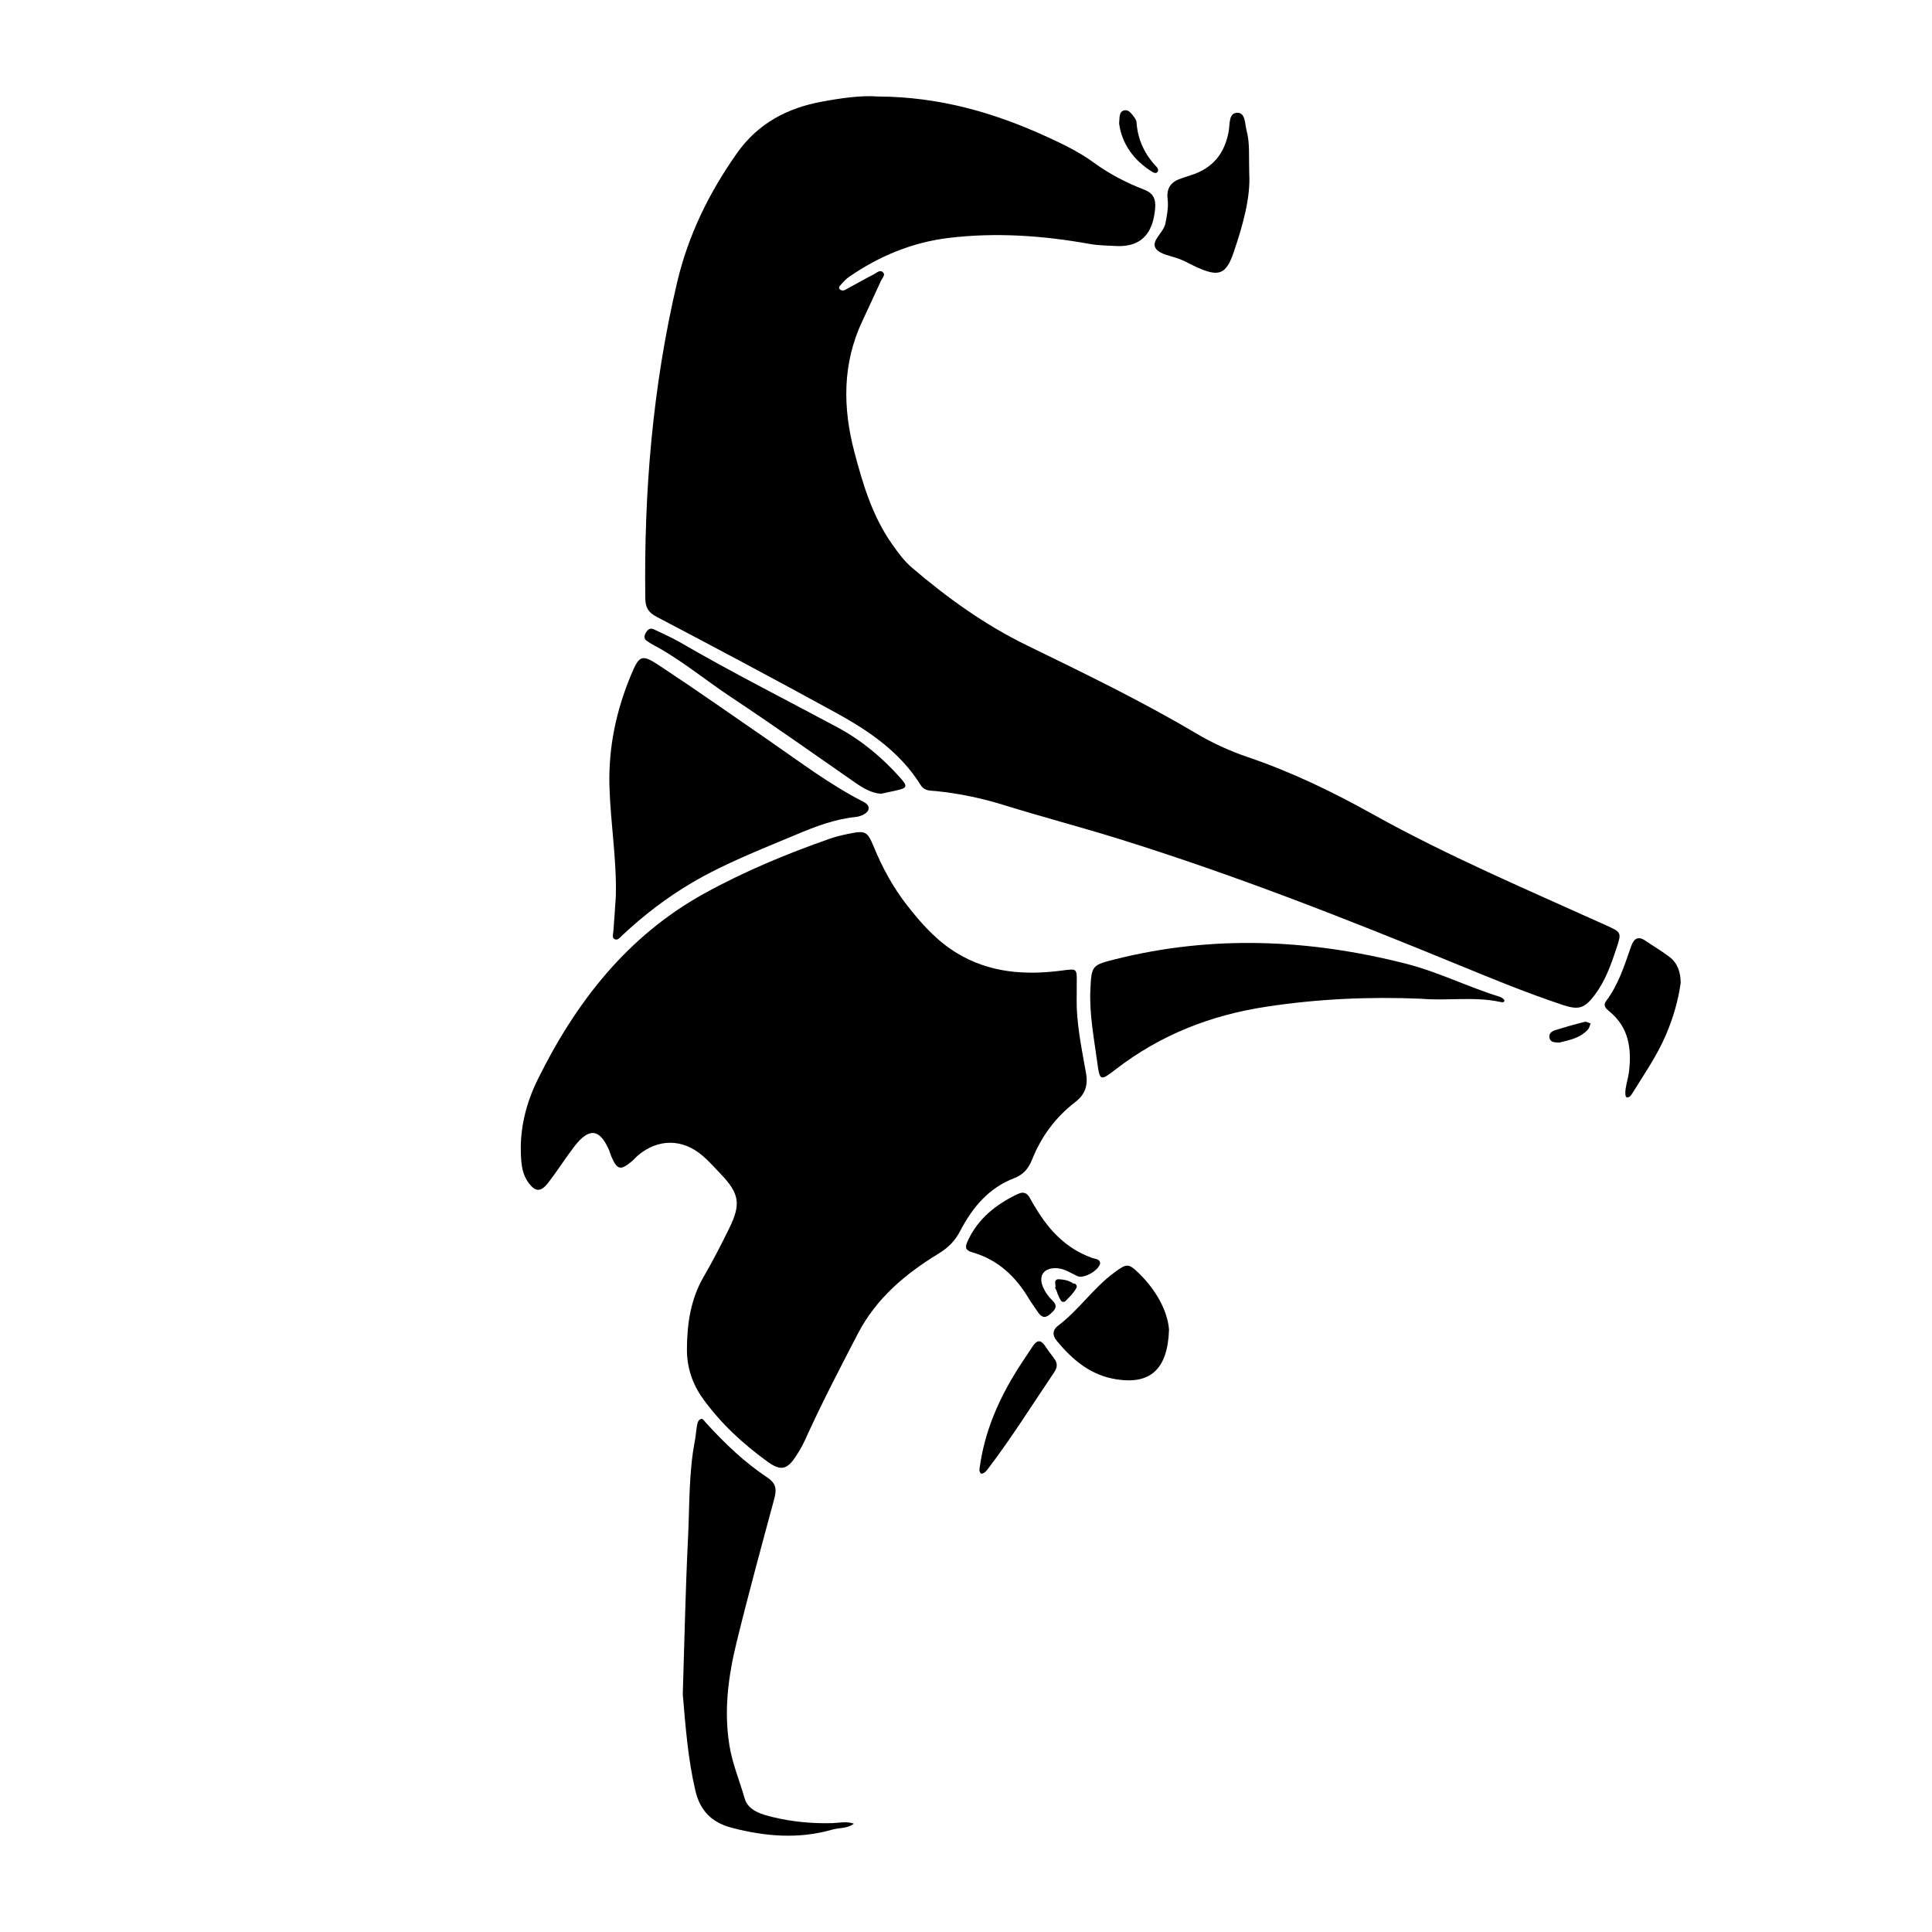
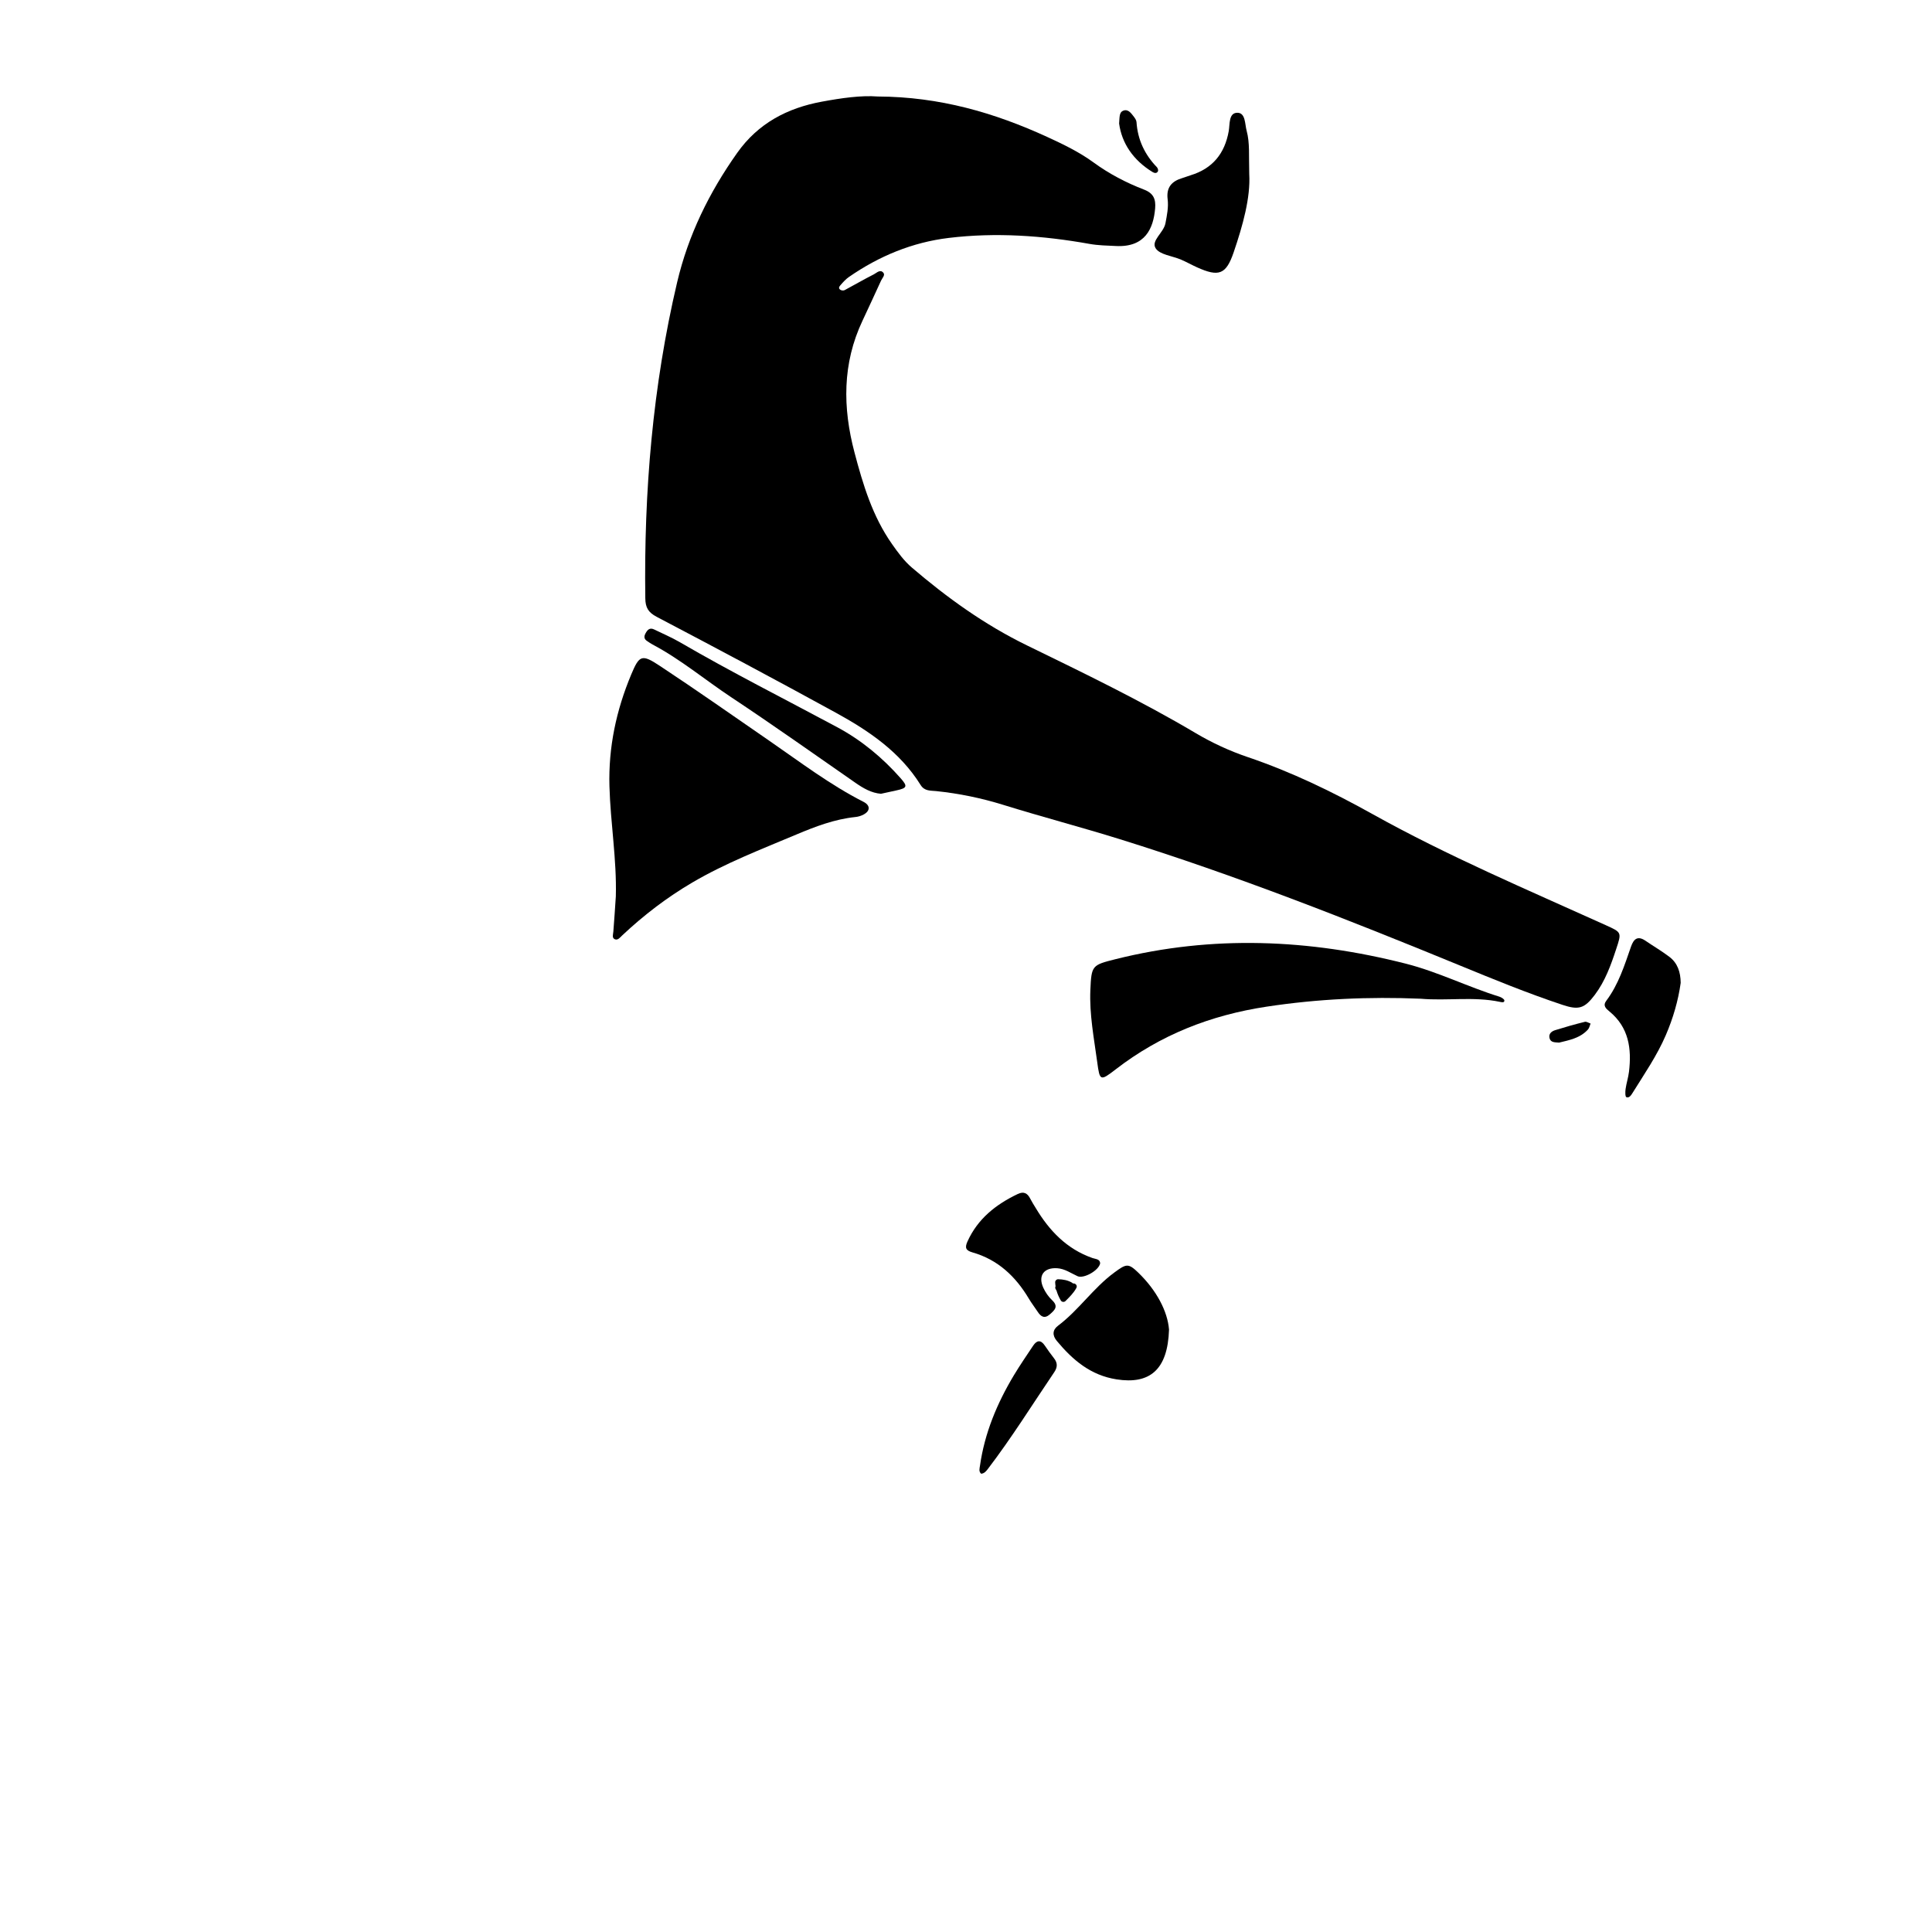
<svg xmlns="http://www.w3.org/2000/svg" fill="#000000" width="800px" height="800px" version="1.1" viewBox="144 144 512 512">
  <g>
    <path d="m424.4 495.32c-1.492 1.117-1.566 2.559-0.324 4.051 4.219 5.055 8.949 9.105 15.84 10.176 8.691 1.355 13.547-2.43 13.887-13.195-0.383-4.867-3.332-10.43-8.117-15.055-2.676-2.586-3.18-2.43-6.422-0.035-5.531 4.078-9.379 9.926-14.863 14.059z" />
-     <path d="m347.29 535.51c-6.019-4.004-11.25-9.012-16.125-14.367-0.387-0.422-0.863-1.16-1.234-1.125-0.852 0.082-1.074 1.004-1.211 1.727-0.25 1.34-0.312 2.715-0.57 4.055-1.637 8.484-1.391 17.105-1.812 25.668-0.684 13.828-0.953 27.68-1.395 41.523 0.73 8.613 1.371 17.16 3.344 25.574 1.246 5.301 4.352 8.434 9.637 9.812 8.844 2.312 17.684 3.047 26.566 0.508 1.926-0.551 4.086-0.262 5.793-1.586-1.91-0.711-3.859-0.203-5.785-0.152-5.305 0.141-10.551-0.352-15.695-1.598-3.039-0.734-6.551-1.742-7.465-4.957-1.328-4.664-3.238-9.145-4.031-14.012-1.512-9.281-0.309-18.328 1.875-27.266 3.102-12.699 6.555-25.316 9.957-37.941 0.672-2.481 0.742-4.141-1.848-5.863z" />
    <path d="m420.9 500.61c-1.09-1.621-2.133-1.461-3.125 0.035-1.727 2.602-3.5 5.176-5.106 7.848-4.453 7.43-7.742 15.316-8.969 23.961-0.102 0.73-0.371 1.492 0.316 2.102 0.875-0.082 1.367-0.719 1.832-1.336 6.273-8.23 11.75-17.02 17.539-25.582 0.906-1.34 0.891-2.469-0.082-3.707-0.844-1.074-1.645-2.184-2.406-3.32z" />
    <path d="m423.74 485.59c0.074 0.152 0.16 0.293 0.246 0.43 0.262 0.902 0.641 1.77 1.133 2.609 0.258 0.438 0.883 0.523 1.246 0.16 1.062-1.062 2.172-2.141 2.887-3.477 0.363-0.684-0.332-1.305-0.902-1.176-0.055-0.07-0.125-0.137-0.211-0.188-1.109-0.676-2.434-0.91-3.719-0.938-0.422-0.012-0.801 0.367-0.789 0.789 0.012 0.367 0.051 0.727 0.105 1.078-0.102 0.207-0.129 0.453 0.004 0.711z" />
    <path d="m449.42 189.58c0.48 0.293 1.148 0.469 1.461-0.223 0.117-0.258-0.066-0.805-0.293-1.047-3.223-3.344-5.09-7.273-5.402-11.945-0.035-0.535-0.434-1.09-0.785-1.543-0.711-0.91-1.496-2.039-2.828-1.445-0.957 0.434-0.867 1.621-0.996 3.367 0.711 5.219 3.734 9.707 8.844 12.836z" />
    <path d="m316.93 314.8c7.461 3.945 13.922 9.383 20.914 14.02 11.07 7.34 21.91 15.027 32.816 22.605 2.117 1.473 4.273 2.734 6.805 2.934 1.43-0.312 2.762-0.598 4.09-0.891 2.828-0.621 3.039-1.055 1.152-3.195-4.82-5.473-10.418-10.113-16.812-13.543-13.926-7.473-28.047-14.582-41.715-22.535-2.191-1.273-4.539-2.266-6.82-3.379-1.18-0.574-1.785 0.098-2.293 1.043-0.43 0.789-0.418 1.461 0.379 1.996 0.492 0.324 0.973 0.672 1.484 0.945z" />
    <path d="m417.01 461.63c-0.742-1.449-1.727-1.953-3.305-1.203-5.785 2.766-10.578 6.539-13.305 12.559-0.734 1.629-0.523 2.387 1.309 2.91 6.746 1.918 11.461 6.383 14.969 12.297 0.695 1.168 1.543 2.254 2.289 3.394 0.871 1.344 1.828 1.984 3.285 0.707 1.258-1.109 2.328-2.07 0.57-3.727-0.969-0.91-1.789-2.098-2.336-3.305-1.457-3.203 0.168-5.394 3.68-5.168 2.031 0.133 3.633 1.309 5.394 2.109 1.641 0.742 5.664-1.523 5.996-3.41-0.051-1.164-1.258-1.125-2.039-1.402-6.812-2.387-11.426-7.234-15.027-13.238-0.508-0.836-1.035-1.656-1.48-2.523z" />
    <path d="m307.2 381.56c-0.211 3.109-0.406 6.219-0.656 9.32-0.059 0.75-0.438 1.684 0.402 2.035 0.801 0.336 1.395-0.504 1.949-1.023 5.703-5.356 11.863-10.082 18.625-14.043 8.777-5.144 18.238-8.781 27.57-12.711 5.027-2.117 10.133-4.055 15.637-4.625 0.746-0.074 1.527-0.316 2.18-0.68 1.75-0.957 1.75-2.414-0.066-3.336-8.902-4.527-16.816-10.566-24.992-16.203-9.621-6.637-19.191-13.359-28.945-19.805-4.832-3.195-5.461-2.906-7.637 2.289-3.949 9.445-6.047 19.227-5.758 29.594 0.273 9.746 1.957 19.41 1.691 29.188z" />
-     <path d="m429.34 408.12c0-1.176-0.016-2.344 0.004-3.516 0.059-4.066 0.082-3.914-4-3.387-9.684 1.258-19.09 0.605-27.719-4.613-5.453-3.293-9.582-7.969-13.418-12.922-3.606-4.656-6.394-9.789-8.637-15.242-1.707-4.168-2.215-4.375-6.602-3.492-1.719 0.348-3.441 0.75-5.094 1.328-11.438 4.004-22.637 8.66-33.227 14.504-20.414 11.27-34.066 28.828-44.184 49.379-3.129 6.363-4.801 13.191-4.394 20.398 0.137 2.371 0.438 4.66 1.848 6.672 1.891 2.695 3.359 2.816 5.438 0.121 2.379-3.094 4.457-6.414 6.836-9.508 3.914-5.082 6.715-4.762 9.215 0.938 0.23 0.535 0.352 1.117 0.586 1.656 1.562 3.617 2.438 3.836 5.445 1.32 0.598-0.5 1.094-1.117 1.691-1.617 5.316-4.414 11.738-4.418 17.023 0.105 1.773 1.516 3.34 3.285 4.953 4.984 4.797 5.055 5.297 7.856 2.203 14.168-2.144 4.383-4.379 8.73-6.828 12.949-3.457 5.961-4.394 12.391-4.438 19.141-0.035 4.918 1.461 9.289 4.227 13.148 4.699 6.551 10.594 11.98 17.105 16.703 3.57 2.59 5.246 2.144 7.613-1.512 0.848-1.305 1.648-2.66 2.289-4.07 4.344-9.609 9.203-18.957 14.066-28.312 4.871-9.375 12.59-15.855 21.312-21.176 2.684-1.637 4.449-3.43 5.84-6.102 3.223-6.195 7.551-11.371 14.328-13.961 2.348-0.898 3.742-2.516 4.68-4.867 2.422-6.098 6.203-11.238 11.438-15.27 2.516-1.934 3.465-4.227 2.871-7.633-1.172-6.719-2.644-13.43-2.473-20.316z" />
    <path d="m569.52 389.17c-20.812-9.406-41.84-18.312-61.848-29.461-10.551-5.879-21.469-11.168-33.004-15.07-4.781-1.617-9.473-3.785-13.816-6.363-14.473-8.578-29.609-15.879-44.703-23.242-11.168-5.445-21.113-12.59-30.492-20.617-2.074-1.777-3.684-3.988-5.269-6.246-5.176-7.352-7.691-15.766-9.941-24.27-3.129-11.84-3.246-23.547 2.121-34.902 1.668-3.531 3.285-7.082 4.922-10.629 0.312-0.676 1.133-1.441 0.625-2.07-0.848-1.043-1.793 0.031-2.535 0.402-2.613 1.316-5.141 2.805-7.723 4.18-0.281 0.152-0.805 0.121-1.09-0.047-0.789-0.453-0.242-1.023 0.09-1.402 0.641-0.73 1.316-1.473 2.102-2.019 7.996-5.547 16.816-9.195 26.461-10.359 12.488-1.508 24.953-0.629 37.312 1.582 2.328 0.418 4.648 0.441 6.992 0.559 7.789 0.398 9.941-4.676 10.398-9.949 0.211-2.445-0.414-4.019-2.902-4.984-4.746-1.828-9.266-4.18-13.391-7.195-3.812-2.781-8.012-4.805-12.281-6.766-14-6.422-28.516-10.656-44.934-10.727-4.434-0.344-9.684 0.418-14.852 1.375-9.113 1.688-16.836 5.703-22.41 13.582-7.422 10.496-12.953 21.758-15.906 34.293-6.484 27.543-8.816 55.488-8.434 83.723 0.035 2.457 0.77 3.738 3.031 4.926 15.895 8.348 31.746 16.781 47.484 25.414 8.766 4.805 17.004 10.402 22.449 19.148 1.043 1.672 2.656 1.457 4.133 1.613 6.047 0.629 11.992 1.855 17.766 3.648 10.254 3.188 20.652 5.906 30.887 9.094 30.586 9.527 60.375 21.246 89.992 33.418 9.023 3.707 18.055 7.406 27.32 10.488 4.281 1.426 5.82 0.988 8.543-2.621 2.754-3.648 4.277-7.871 5.684-12.152 1.488-4.477 1.473-4.426-2.781-6.352z" />
    <path d="m450.25 209.78c1.082 1.734 4.43 2.031 6.742 3.027 1.438 0.613 2.801 1.391 4.223 2.031 5.758 2.59 7.691 1.953 9.703-3.93 2.465-7.215 4.504-14.57 4.144-20.797-0.141-4.863 0.191-8.23-0.691-11.461-0.484-1.773-0.262-4.801-2.492-4.766-2.301 0.039-1.93 3.039-2.246 4.836-1.055 5.961-4.266 9.934-10.098 11.723-0.746 0.227-1.473 0.527-2.223 0.75-2.785 0.832-4.262 2.453-3.875 5.586 0.262 2.125-0.172 4.246-0.578 6.379-0.48 2.523-3.875 4.606-2.609 6.621z" />
    <path d="m586.4 397.57c-2.016-1.531-4.219-2.816-6.309-4.246-2.098-1.43-3.144-0.5-3.859 1.551-1.738 4.977-3.309 10.031-6.543 14.328-0.988 1.309-0.117 2.07 0.852 2.863 5.117 4.207 5.891 9.859 5.16 15.949-0.188 1.547-0.684 3.047-0.906 4.59-0.105 0.73-0.117 2.023 0.207 2.156 0.762 0.312 1.293-0.559 1.688-1.195 3.094-4.977 6.434-9.812 8.762-15.227 1.941-4.504 3.301-9.184 3.949-13.871-0.031-2.863-0.832-5.254-3-6.898z" />
    <path d="m556.15 417c-0.934 0.293-1.797 0.926-1.508 2.109 0.301 1.215 1.414 1.098 2.535 1.195 2.676-0.66 5.582-1.176 7.664-3.492 0.359-0.398 0.453-1.039 0.676-1.562-0.508-0.168-1.078-0.57-1.516-0.457-2.637 0.652-5.254 1.391-7.852 2.207z" />
    <path d="m541.33 408.12c-8.375-2.594-16.238-6.57-24.789-8.742-25.574-6.5-51.176-7.633-76.934-1.18-6.211 1.559-6.367 1.648-6.648 8.168-0.281 6.469 0.969 12.812 1.828 19.18 0.66 4.887 0.789 5.012 4.856 1.867 11.855-9.168 25.199-14.391 40.02-16.637 13.578-2.062 27.141-2.676 40.82-2.106 6.984 0.613 14.047-0.637 21.008 0.832 0.406 0.086 1.219 0.312 1.184-0.371-0.02-0.371-0.82-0.844-1.344-1.012z" />
  </g>
</svg>